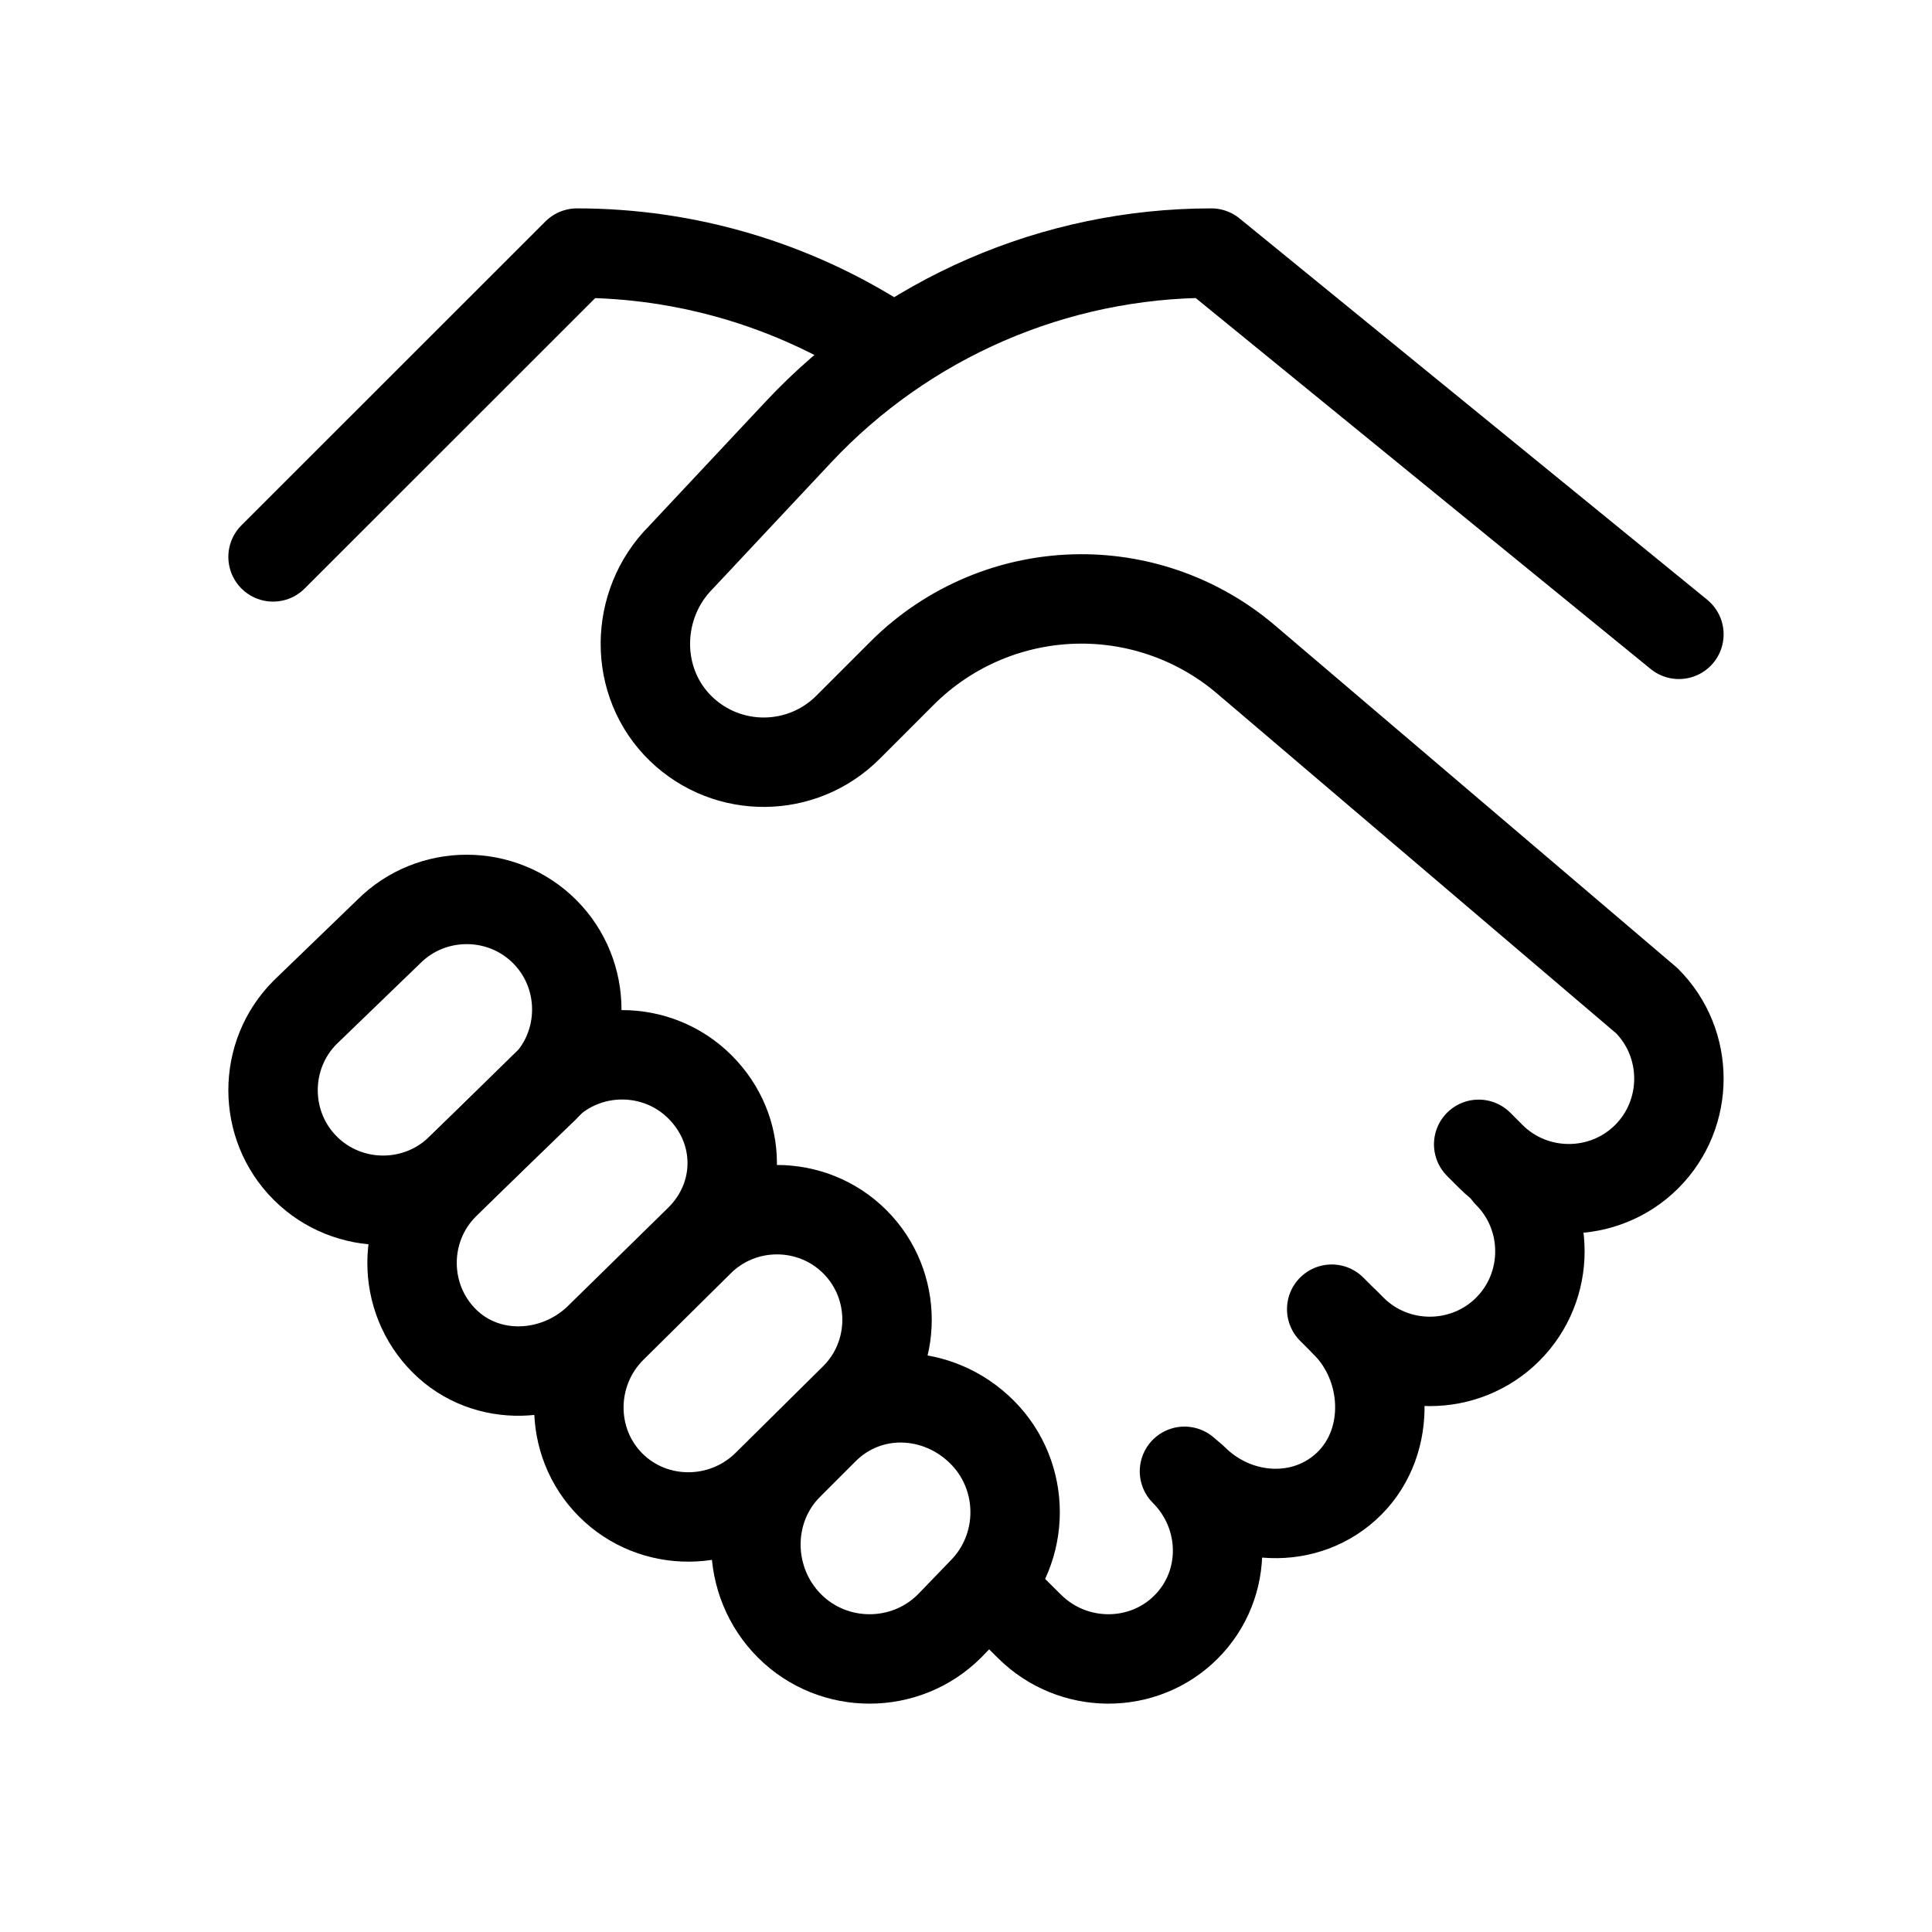
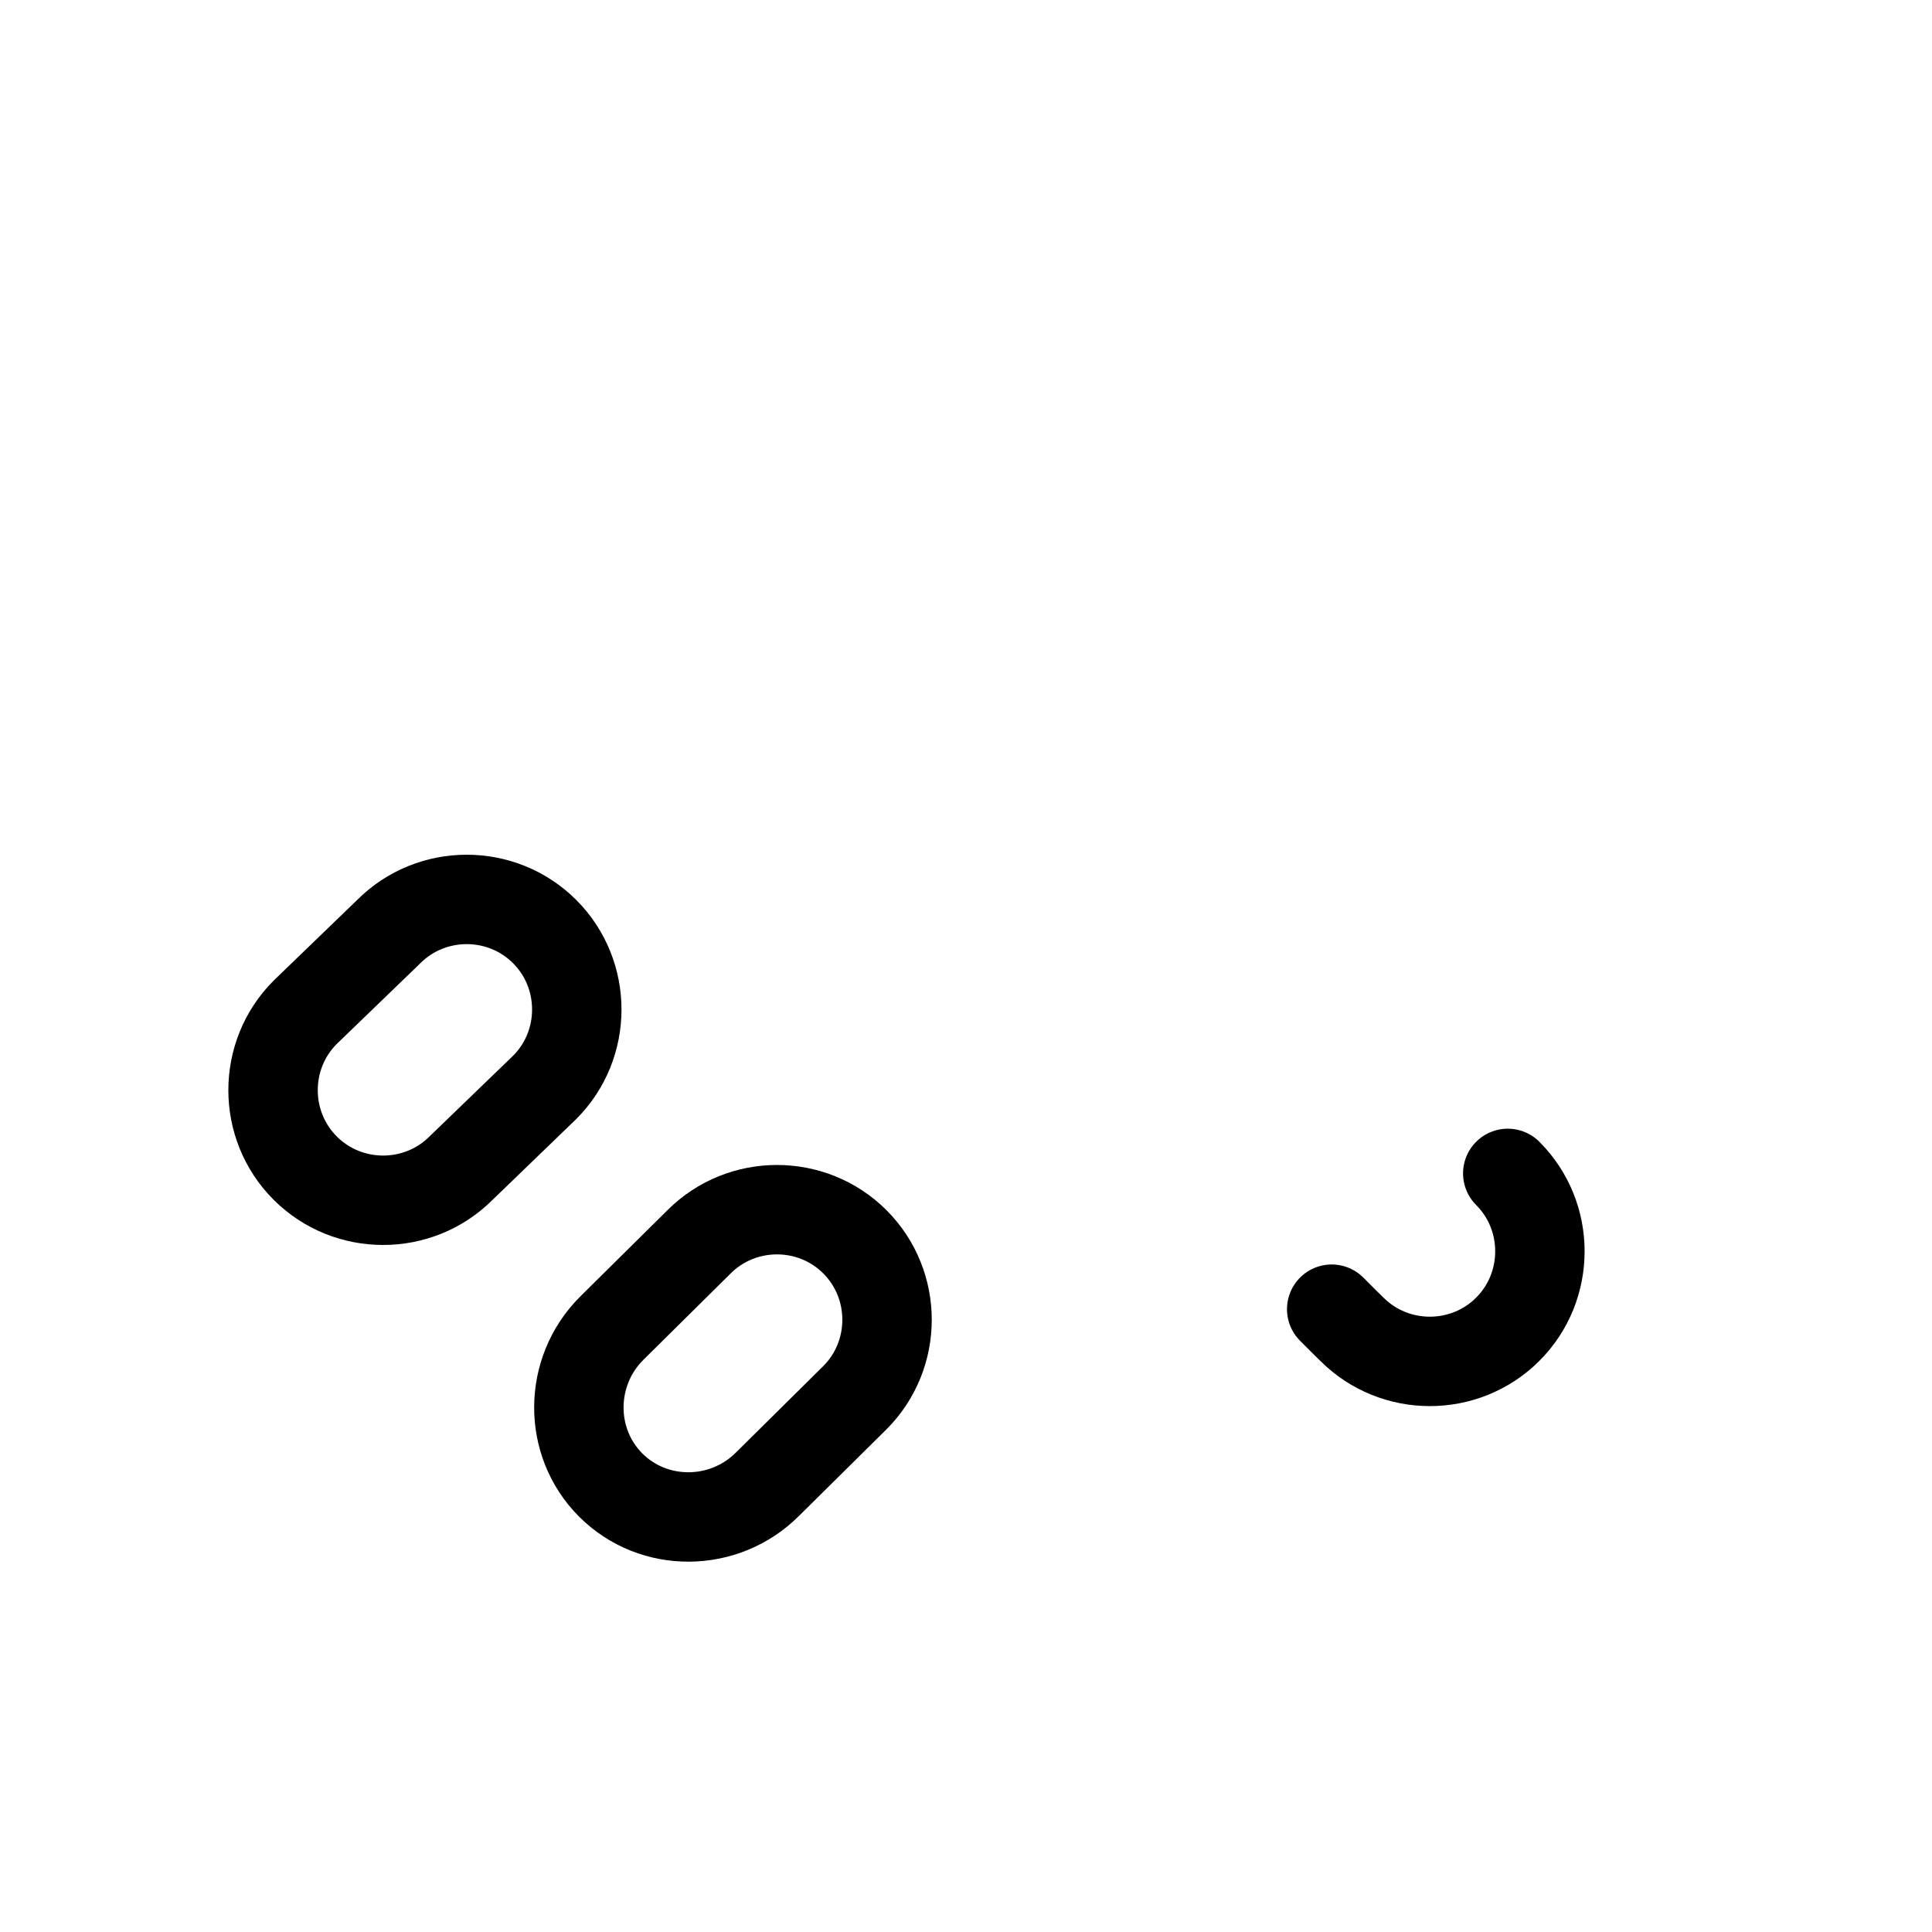
<svg xmlns="http://www.w3.org/2000/svg" width="100%" height="100%" viewBox="0 0 24 24" version="1.1" xml:space="preserve" style="fill-rule:evenodd;clip-rule:evenodd;stroke-linecap:round;stroke-linejoin:round;stroke-miterlimit:10;">
  <g transform="matrix(1,0,0,1,-151.14,0)">
    <g id="g558">
        </g>
    <g id="Artboard1" transform="matrix(1,0,0,1,151.14,0)">
      <rect x="0" y="0" width="24" height="24" style="fill:none;" />
      <g id="g753">
            </g>
      <g id="g2563" transform="matrix(0.037,0,0,-0.037,2.652,21.348)">
        <g id="g2565">
          <g id="g2571" transform="matrix(1,0,0,1,380,132.856)">
-             <path id="path2573" d="M0,0C14.554,-14.554 15.824,-39.467 1.435,-53.856C-12.955,-68.246 -36.446,-66.968 -51,-52.414L-54,-49.856C-39.446,-64.41 -39.093,-87.762 -53.483,-102.151C-67.873,-116.541 -91.554,-116.406 -106.108,-101.853L-119.111,-88.968" style="fill:none;fill-rule:nonzero;stroke:black;stroke-width:30.02px;" />
-           </g>
+             </g>
          <g id="g2575" transform="matrix(1,0,0,1,434.539,183.018)">
            <path id="path2577" d="M0,0C14.39,-14.39 14.39,-37.937 0,-52.326C-14.39,-66.716 -37.936,-66.716 -52.326,-52.326L-54.539,-50.161L-59.11,-45.59" style="fill:none;fill-rule:nonzero;stroke:black;stroke-width:30.02px;" />
          </g>
          <g id="g2579" transform="matrix(1,0,0,1,492,364)">
-             <path id="path2581" d="M0,0L-156.992,128C-209.528,128 -259.719,106.247 -295.64,67.91L-334.991,25.912C-350.851,10.052 -351.153,-16.208 -334.994,-31.762C-319.333,-46.834 -294.418,-46.652 -278.981,-31.216L-260.834,-13.068C-244.925,2.841 -223.37,11.813 -200.871,11.891C-180.522,11.961 -160.821,4.748 -145.328,-8.443L-10.792,-123C3.597,-137.39 3.597,-160.937 -10.792,-175.326C-25.182,-189.716 -48.729,-189.716 -63.118,-175.326L-67.222,-171.222" style="fill:none;fill-rule:nonzero;stroke:black;stroke-width:30.02px;" />
-           </g>
+             </g>
          <g id="g2583" transform="matrix(1,0,0,1,215.347,160.041)">
            <path id="path2585" d="M0,0C-14.39,14.39 -37.936,14.39 -52.326,0L-81.673,-29.041C-96.227,-43.596 -96.361,-67.276 -81.972,-81.666C-67.582,-96.056 -43.901,-95.921 -29.347,-81.367L0,-52.326C14.39,-37.936 14.39,-14.39 0,0Z" style="fill:none;fill-rule:nonzero;stroke:black;stroke-width:30.02px;" />
          </g>
          <g id="g2587" transform="matrix(1,0,0,1,163.347,212.041)">
-             <path id="path2589" d="M0,0C-14.39,14.39 -37.936,14.39 -52.326,0L-85.886,-32.908C-100.275,-47.298 -100.275,-70.844 -85.886,-85.234C-71.771,-99.35 -48.798,-98.334 -34.347,-84.756L0.045,-51.041C14.435,-36.651 14.39,-14.39 0,0Z" style="fill:none;fill-rule:nonzero;stroke:black;stroke-width:30.02px;" />
-           </g>
+             </g>
          <g id="g2591" transform="matrix(1,0,0,1,258.056,96.141)">
-             <path id="path2593" d="M0,0C-14.779,14.778 -38.277,15.638 -53.056,0.859L-65.056,-11.141C-79.834,-25.919 -79.435,-50.278 -64.656,-65.057C-49.878,-79.835 -25.695,-79.835 -10.916,-65.057L0,-53.74C14.778,-38.962 14.778,-14.779 0,0Z" style="fill:none;fill-rule:nonzero;stroke:black;stroke-width:30.02px;" />
-           </g>
+             </g>
          <g id="g2595" transform="matrix(1,0,0,1,111.181,264.208)">
            <path id="path2597" d="M0,0C-14.39,14.39 -37.937,14.39 -52.326,0L-80.388,-27.093C-94.778,-41.481 -94.778,-65.028 -80.388,-79.418C-65.999,-93.808 -42.452,-93.808 -28.062,-79.418L0,-52.326C14.39,-37.937 14.39,-14.39 0,0Z" style="fill:none;fill-rule:nonzero;stroke:black;stroke-width:30.02px;" />
          </g>
          <g id="g2599" transform="matrix(1,0,0,1,225,461.69)">
-             <path id="path2601" d="M0,0C-30.493,19.659 -66.201,30.311 -102.955,30.311L-205,-71.689" style="fill:none;fill-rule:nonzero;stroke:black;stroke-width:30.02px;" />
-           </g>
+             </g>
        </g>
      </g>
    </g>
    <g id="Line">
        </g>
  </g>
</svg>